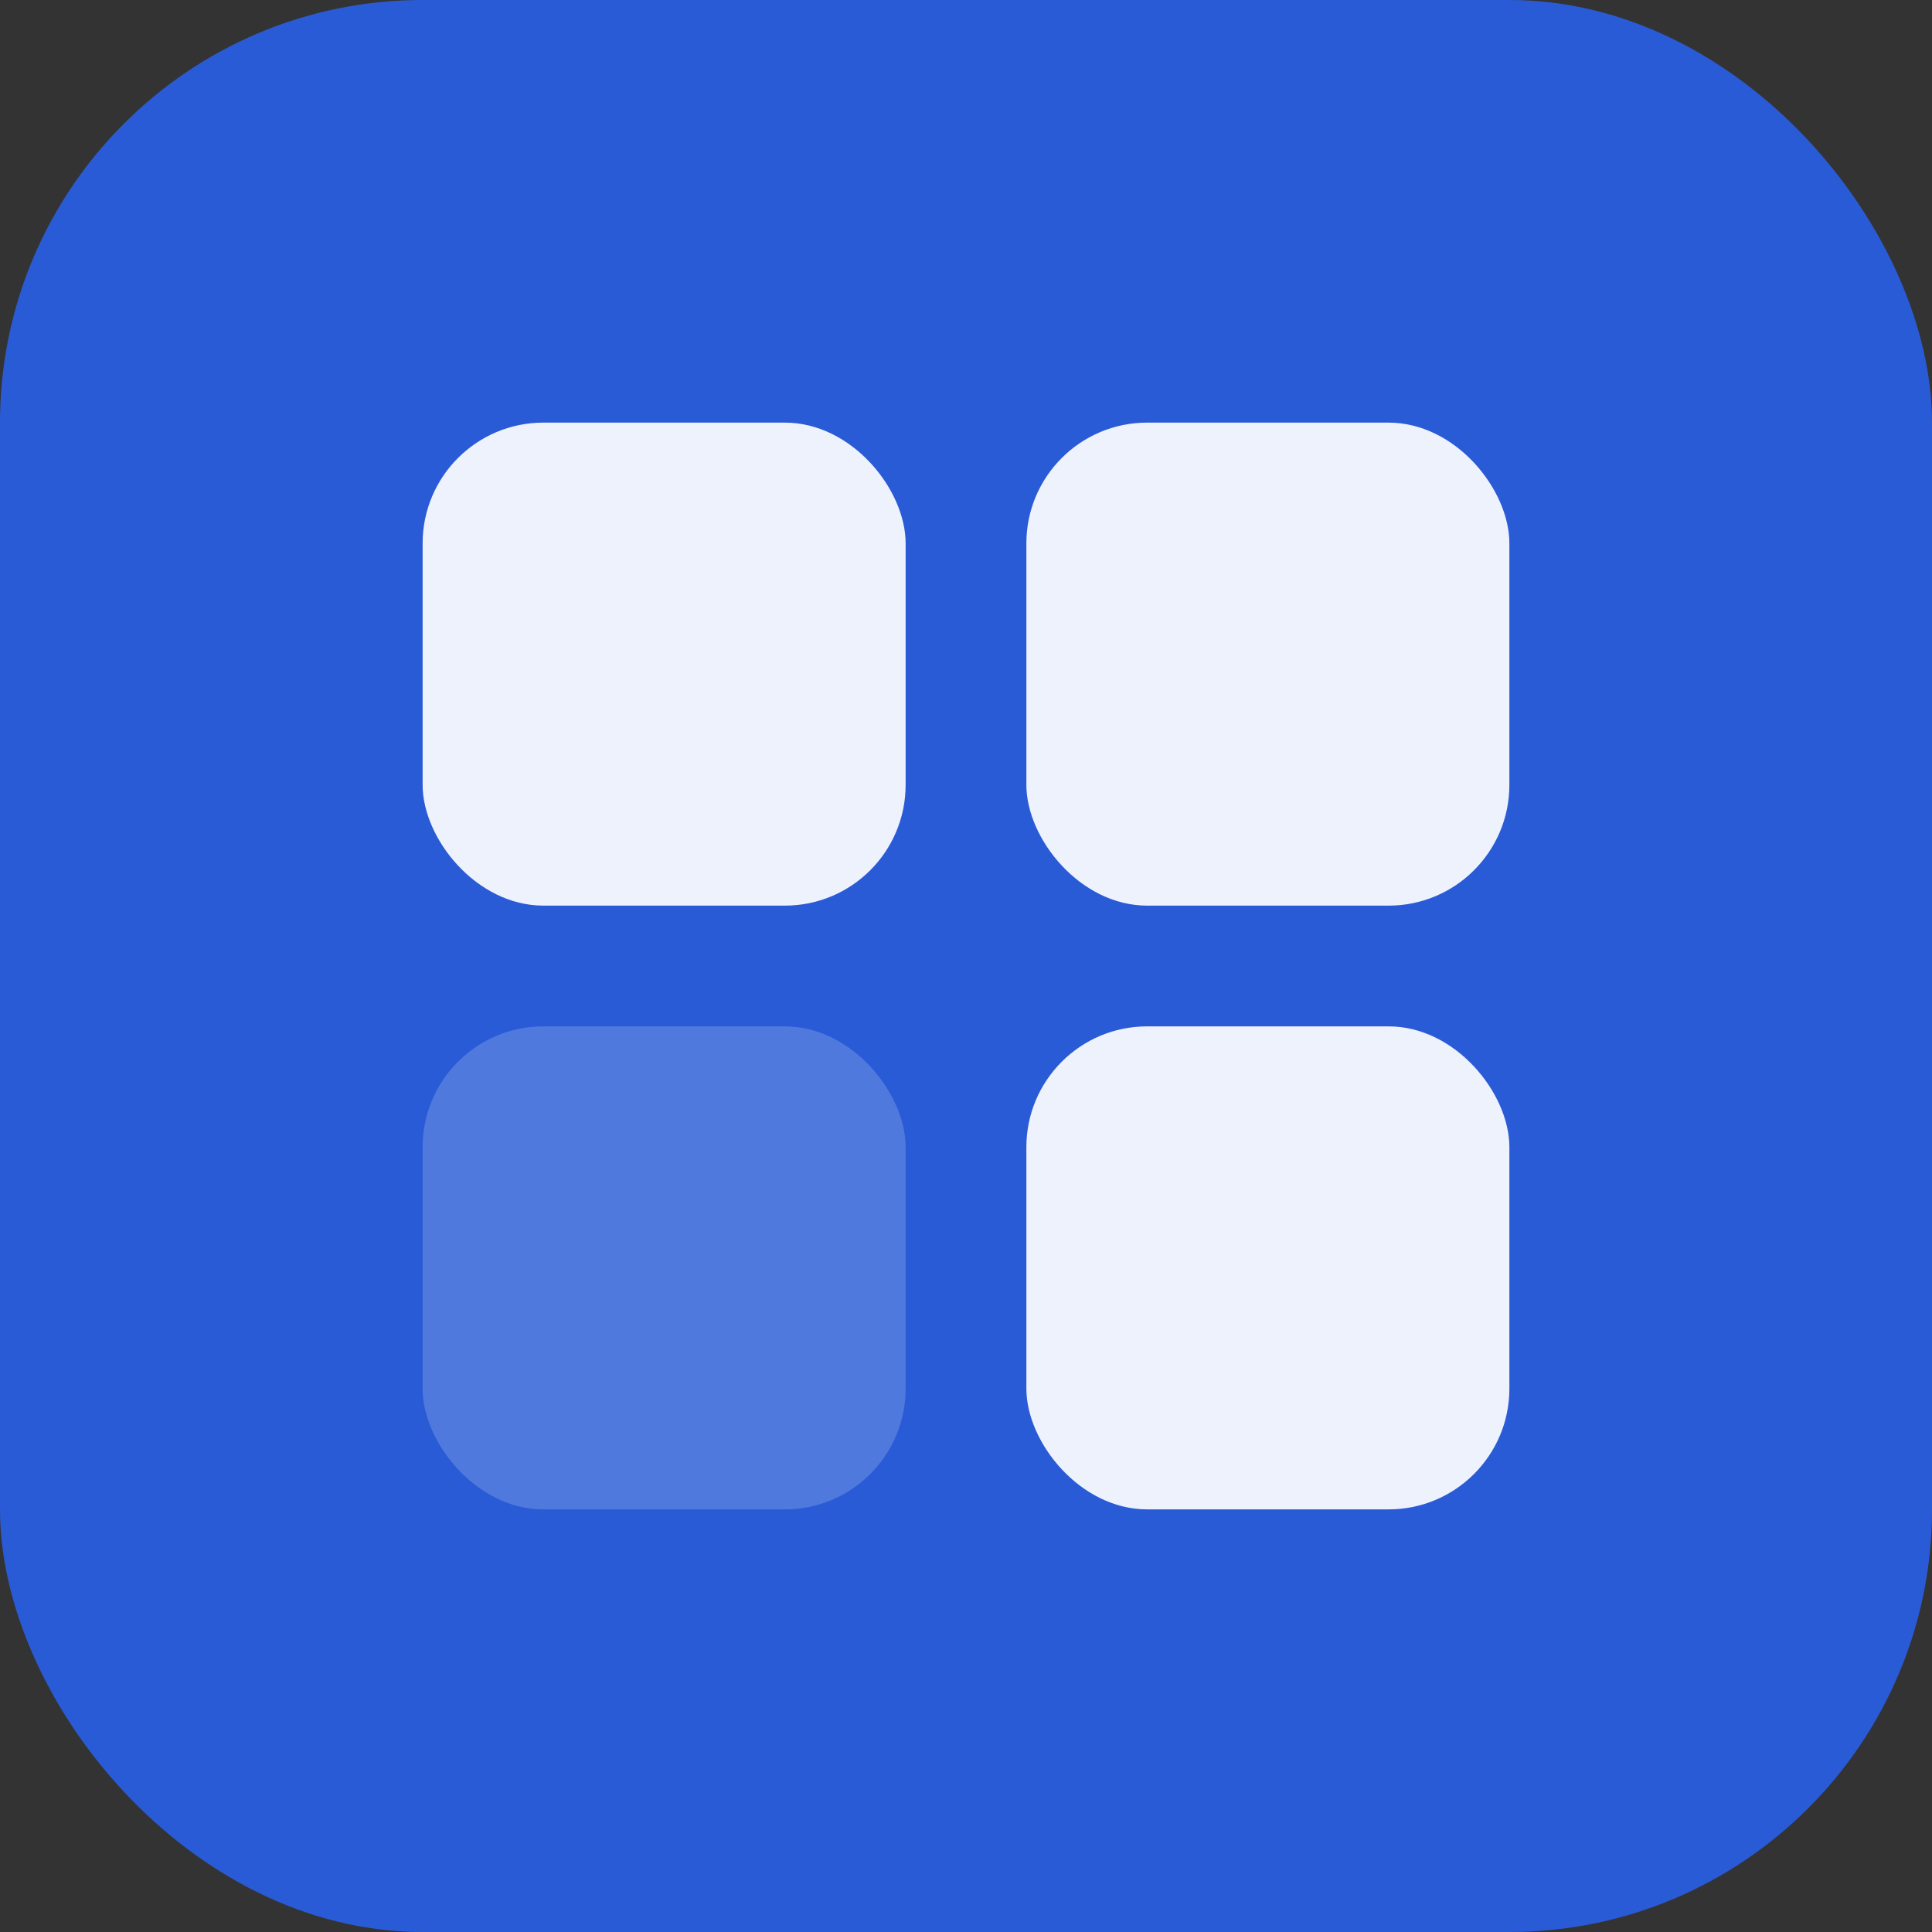
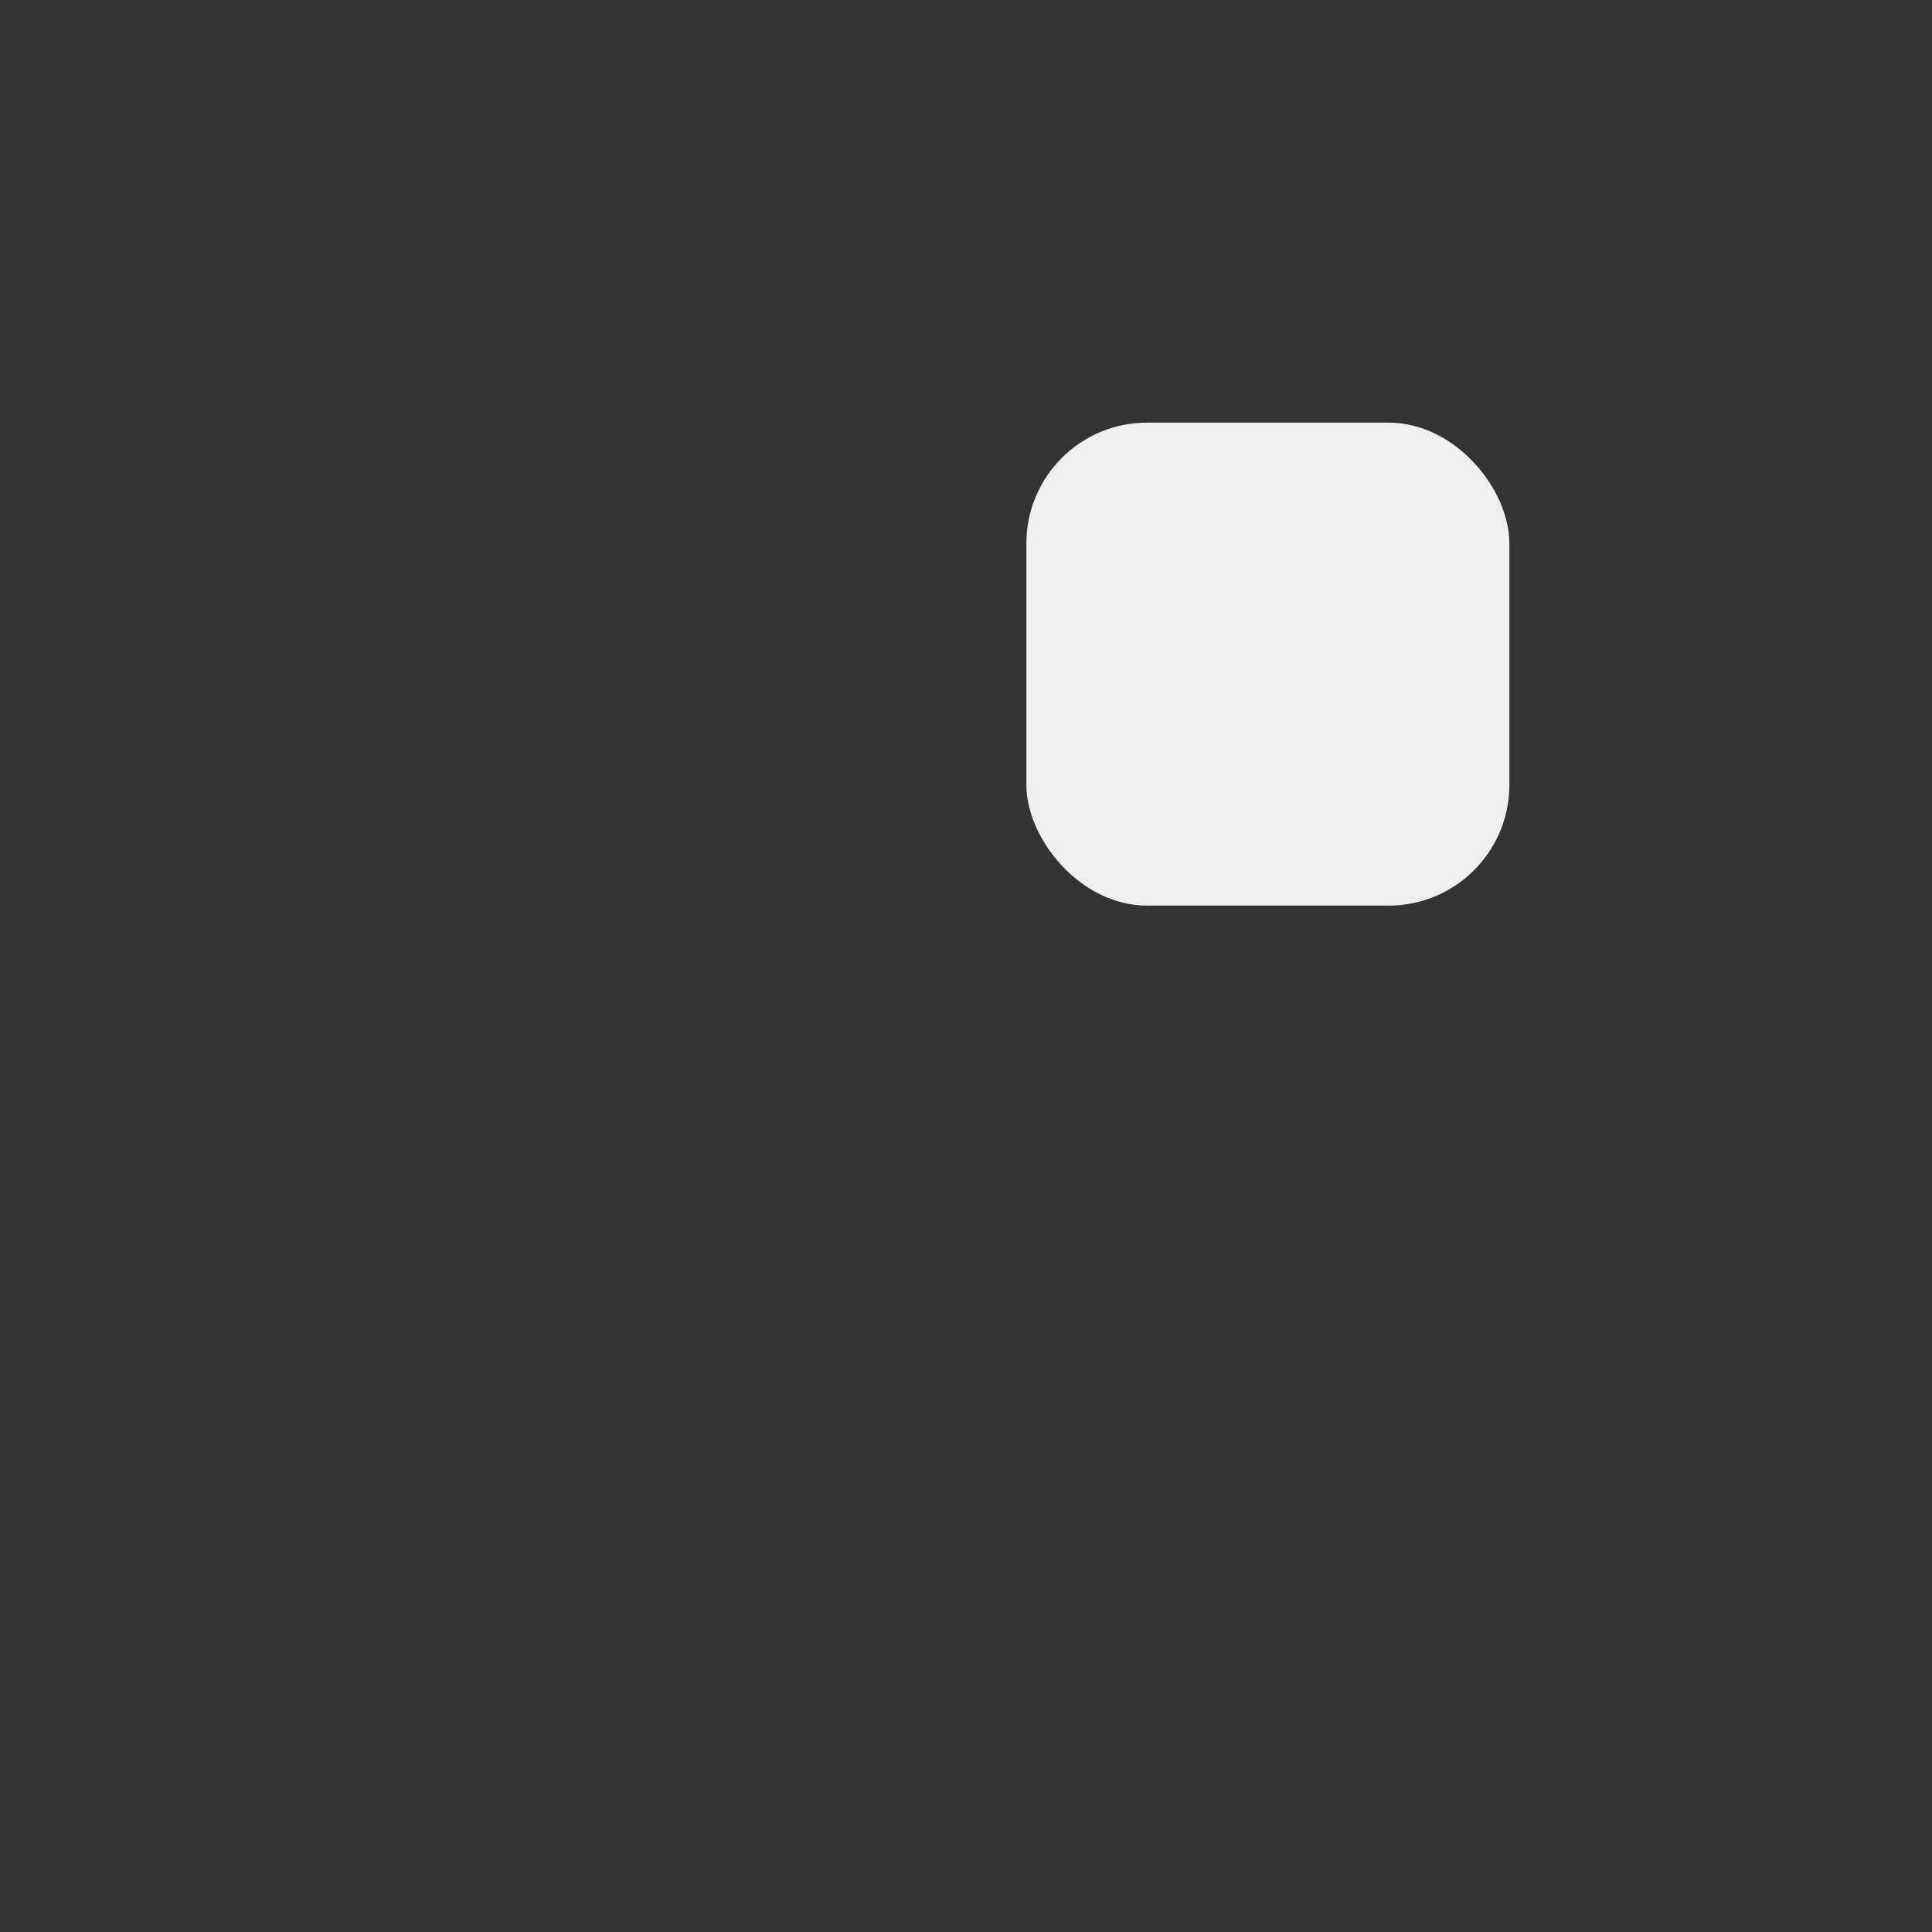
<svg xmlns="http://www.w3.org/2000/svg" viewBox="0 0 64 64">
  <rect x="0" y="0" width="64" height="64" fill="#333333" stroke="none" />
-   <rect width="64" height="64" rx="14" fill="#2a5bd7" />
  <g transform="translate(14 14)">
-     <rect x="0" y="0" width="16" height="16" rx="4" fill="#ffffff" opacity="0.92" />
    <rect x="20" y="0" width="16" height="16" rx="4" fill="#ffffff" opacity="0.92" />
-     <rect x="0" y="20" width="16" height="16" rx="4" fill="#ffffff" opacity="0.18" />
-     <rect x="20" y="20" width="16" height="16" rx="4" fill="#ffffff" opacity="0.92" />
  </g>
</svg>